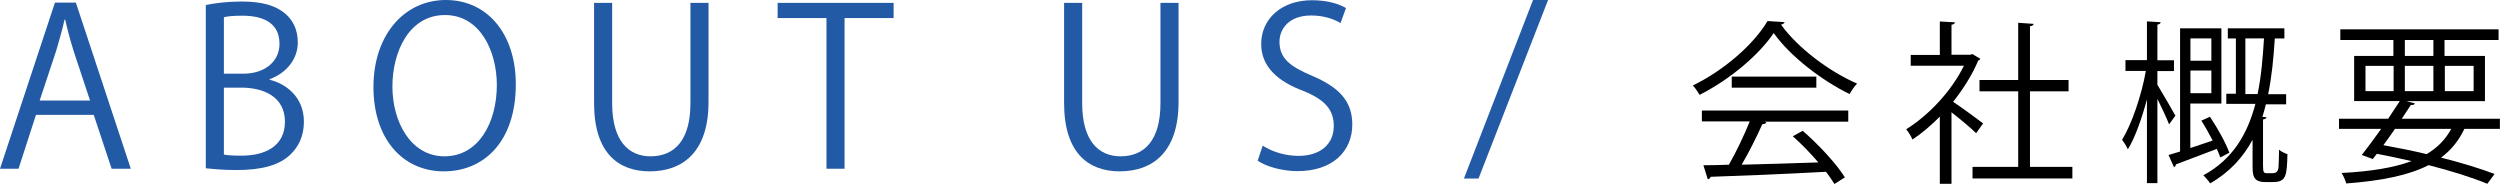
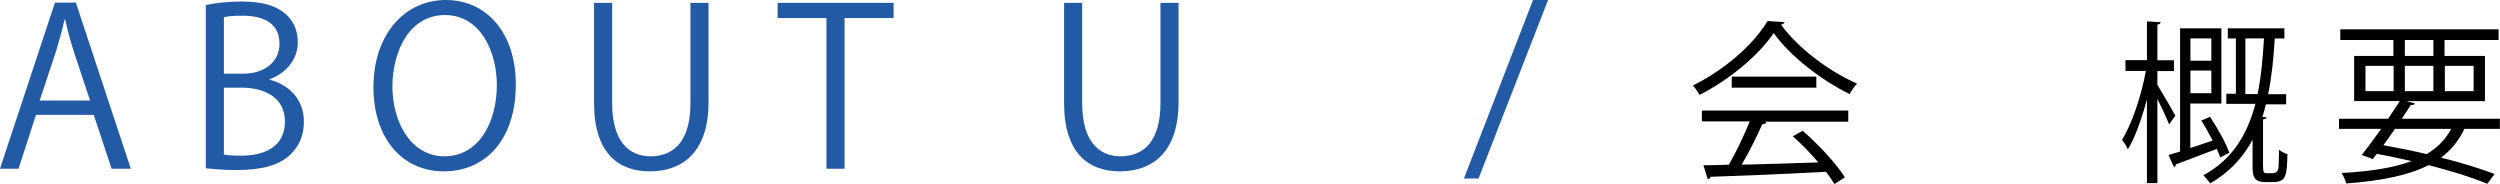
<svg xmlns="http://www.w3.org/2000/svg" viewBox="0 0 229.35 16.89">
  <defs>
    <style>.d{fill:#235aa5;}</style>
  </defs>
  <g id="a" />
  <g id="b">
    <g id="c">
      <g>
        <path class="d" d="M12,15.48h-1.76l-1.64-4.94H3.3l-1.6,4.94H0L5.04,.24h1.92l5.04,15.24Zm-3.74-6.26l-1.5-4.52c-.32-1.04-.58-2-.78-2.9h-.06c-.2,.92-.48,1.88-.76,2.84l-1.52,4.58h4.62Z" />
        <path class="d" d="M24.74,7.32c1.44,.34,3.14,1.54,3.14,3.84,0,1.36-.52,2.32-1.22,3-1.02,1-2.66,1.44-4.96,1.44-1.26,0-2.2-.1-2.82-.16V.46c.84-.18,2.04-.32,3.28-.32,1.88,0,3.12,.36,4.02,1.12,.72,.62,1.14,1.5,1.14,2.64,0,1.5-1.02,2.8-2.58,3.36v.06Zm-2.42-.56c2.02,0,3.32-1.16,3.32-2.72v-.02c0-1.8-1.32-2.58-3.4-2.58-.88,0-1.4,.06-1.7,.14V6.76h1.78Zm-1.78,7.42c.38,.08,.92,.1,1.62,.1,2.1,0,3.98-.82,3.98-3.12s-1.98-3.12-4-3.12h-1.6v6.14Z" />
        <path class="d" d="M47.32,7.72c0,5.36-3,8-6.6,8-3.78,0-6.46-2.98-6.46-7.74s2.82-7.98,6.64-7.98,6.42,3.12,6.42,7.72Zm-11.32,.22c0,3.24,1.68,6.4,4.78,6.4s4.8-3.06,4.8-6.54c0-3.06-1.5-6.42-4.76-6.42s-4.82,3.32-4.82,6.56Z" />
        <path class="d" d="M65,9.36c0,4.58-2.36,6.36-5.4,6.36-2.84,0-5.1-1.66-5.1-6.26V.26h1.66V9.48c0,3.46,1.52,4.86,3.52,4.86,2.2,0,3.66-1.48,3.66-4.86V.26h1.66V9.36Z" />
        <path class="d" d="M81.98,1.66h-4.5V15.48h-1.66V1.66h-4.48V.26h10.64V1.66Z" />
        <path class="d" d="M108.12,9.36c0,4.58-2.36,6.36-5.4,6.36-2.84,0-5.1-1.66-5.1-6.26V.26h1.66V9.48c0,3.46,1.52,4.86,3.52,4.86,2.2,0,3.66-1.48,3.66-4.86V.26h1.66V9.36Z" />
-         <path class="d" d="M122.98,2.12c-.44-.28-1.4-.7-2.68-.7-2.12,0-2.92,1.3-2.92,2.4,0,1.5,.92,2.26,2.96,3.12,2.46,1.04,3.72,2.3,3.72,4.48,0,2.42-1.76,4.28-5.04,4.28-1.38,0-2.88-.42-3.64-.96l.46-1.38c.82,.54,2.04,.94,3.28,.94,2.04,0,3.24-1.1,3.24-2.74,0-1.5-.82-2.42-2.8-3.22-2.3-.86-3.86-2.2-3.86-4.3C115.7,1.72,117.58,.02,120.36,.02c1.44,0,2.54,.36,3.12,.72l-.5,1.38Z" />
        <path class="d" d="M135.64,16.38h-1.34L140.64,0h1.38l-6.38,16.38Z" />
      </g>
      <g>
        <path d="M163.73,2.02c-.05,.13-.18,.21-.34,.24,1.57,2.18,4.47,4.32,6.98,5.41-.26,.26-.51,.64-.69,.96-2.54-1.25-5.43-3.44-6.96-5.6-1.33,1.98-4,4.26-6.8,5.67-.13-.22-.4-.64-.62-.86,2.82-1.36,5.59-3.76,6.85-5.91l1.58,.1Zm-7.6,9.14v-1.02h13.43v1.02h-7.7l.19,.06c-.05,.11-.18,.16-.38,.18-.48,1.09-1.2,2.53-1.89,3.71,2.13-.05,4.61-.13,7.04-.21-.72-.83-1.55-1.7-2.35-2.4l.91-.5c1.5,1.3,3.12,3.06,3.87,4.27l-.96,.61c-.21-.34-.46-.72-.78-1.12-3.89,.21-8.02,.38-10.58,.46-.03,.14-.13,.21-.26,.22l-.4-1.28c.67,0,1.46-.02,2.34-.05,.66-1.15,1.41-2.72,1.91-3.97h-4.39Zm2.74-4.13h7.76v1.01h-7.76v-1.01Z" />
-         <path d="M181.67,5.4c-.02,.06-.11,.13-.19,.16-.56,1.33-1.38,2.61-2.3,3.78,.77,.51,2.34,1.66,2.75,1.98l-.64,.9c-.45-.45-1.47-1.3-2.26-1.92v6.56h-1.07v-6.16c-.82,.82-1.66,1.54-2.51,2.1-.11-.27-.4-.75-.58-.94,2.02-1.25,4.15-3.47,5.3-5.83h-4.88v-.99h2.67V1.97l1.39,.08c-.02,.11-.11,.19-.32,.22v2.75h1.73l.19-.06,.72,.43Zm4.58,9.91h3.87v1.06h-9.16v-1.06h4.19v-6.93h-3.55v-1.04h3.55V2.09l1.42,.1c-.02,.11-.11,.19-.34,.22V7.34h3.54v1.04h-3.54v6.93Z" />
        <path d="M197.92,7.78c.38,.61,1.41,2.39,1.65,2.83l-.58,.8c-.19-.51-.67-1.54-1.07-2.34v7.73h-.96v-7.68c-.48,1.78-1.09,3.51-1.75,4.58-.11-.27-.37-.66-.53-.88,.86-1.38,1.78-4.03,2.18-6.31h-1.87v-.99h1.97V1.96l1.26,.08c-.02,.11-.1,.19-.3,.22v3.27h1.52v.99h-1.52v1.26Zm4.82,2.93c.7,1.04,1.47,2.43,1.78,3.3l-.83,.43c-.08-.22-.19-.5-.32-.78-1.41,.54-2.82,1.07-3.75,1.42-.02,.13-.08,.21-.18,.26l-.5-1.12,1.06-.32V2.6h3.79v6.9h-2.85v4.08c.66-.21,1.34-.45,2.05-.69-.32-.62-.69-1.28-1.04-1.82l.78-.35Zm.13-7.19h-1.92v2.05h1.92V3.53Zm-1.92,5.03h1.92v-2.08h-1.92v2.08Zm6.66,6.67c0,.61,.08,.67,.38,.67h.48c.37,0,.51-.16,.56-.53,.03-.27,.03-.85,.05-1.62,.19,.16,.51,.32,.77,.4-.05,1.94-.1,2.56-1.31,2.56h-.74c-1.15,0-1.15-.67-1.15-1.62v-2.26c-.86,1.6-2.1,2.98-3.89,4-.13-.21-.43-.54-.62-.74,2.71-1.47,4.05-3.81,4.77-6.55h-2.67v-.93h.88V3.53h-.74v-.93h5.19v.93h-.88c-.11,1.75-.27,3.47-.61,5.11h1.65v.93h-1.86c-.1,.4-.19,.78-.32,1.15l.38,.03c-.02,.1-.11,.18-.32,.21v4.27Zm-1.62-6.59h1.12c.34-1.62,.48-3.35,.59-5.11h-1.71v5.11Z" />
        <path d="M229.35,11.82h-3.27c-.5,1.07-1.2,1.94-2.14,2.64,1.9,.48,3.63,1.01,4.91,1.5l-.66,.9c-1.41-.58-3.28-1.17-5.39-1.71-1.83,.93-4.31,1.44-7.56,1.68-.08-.32-.26-.72-.43-.96,2.67-.14,4.79-.48,6.43-1.09-1.04-.24-2.1-.46-3.19-.67l-.37,.48-1.01-.37c.51-.66,1.15-1.5,1.78-2.4h-3.87v-.93h4.51c.38-.56,.75-1.12,1.07-1.62h-4.19V5.13h3.6v-1.46h-4.87v-.98h14.52v.98h-4.96v1.46h3.71v4.15h-7.19l.77,.21c-.05,.11-.16,.16-.38,.14-.26,.38-.53,.82-.83,1.26h9v.93Zm-12.34-5.78v2.32h2.58v-2.32h-2.58Zm2.71,5.78c-.35,.51-.72,1.02-1.07,1.5,1.34,.24,2.69,.51,3.97,.82,.99-.59,1.73-1.34,2.26-2.32h-5.15Zm.9-8.15v1.46h2.62v-1.46h-2.62Zm0,4.69h2.62v-2.32h-2.62v2.32Zm6.31-2.32h-2.64v2.32h2.64v-2.32Z" />
      </g>
    </g>
  </g>
</svg>